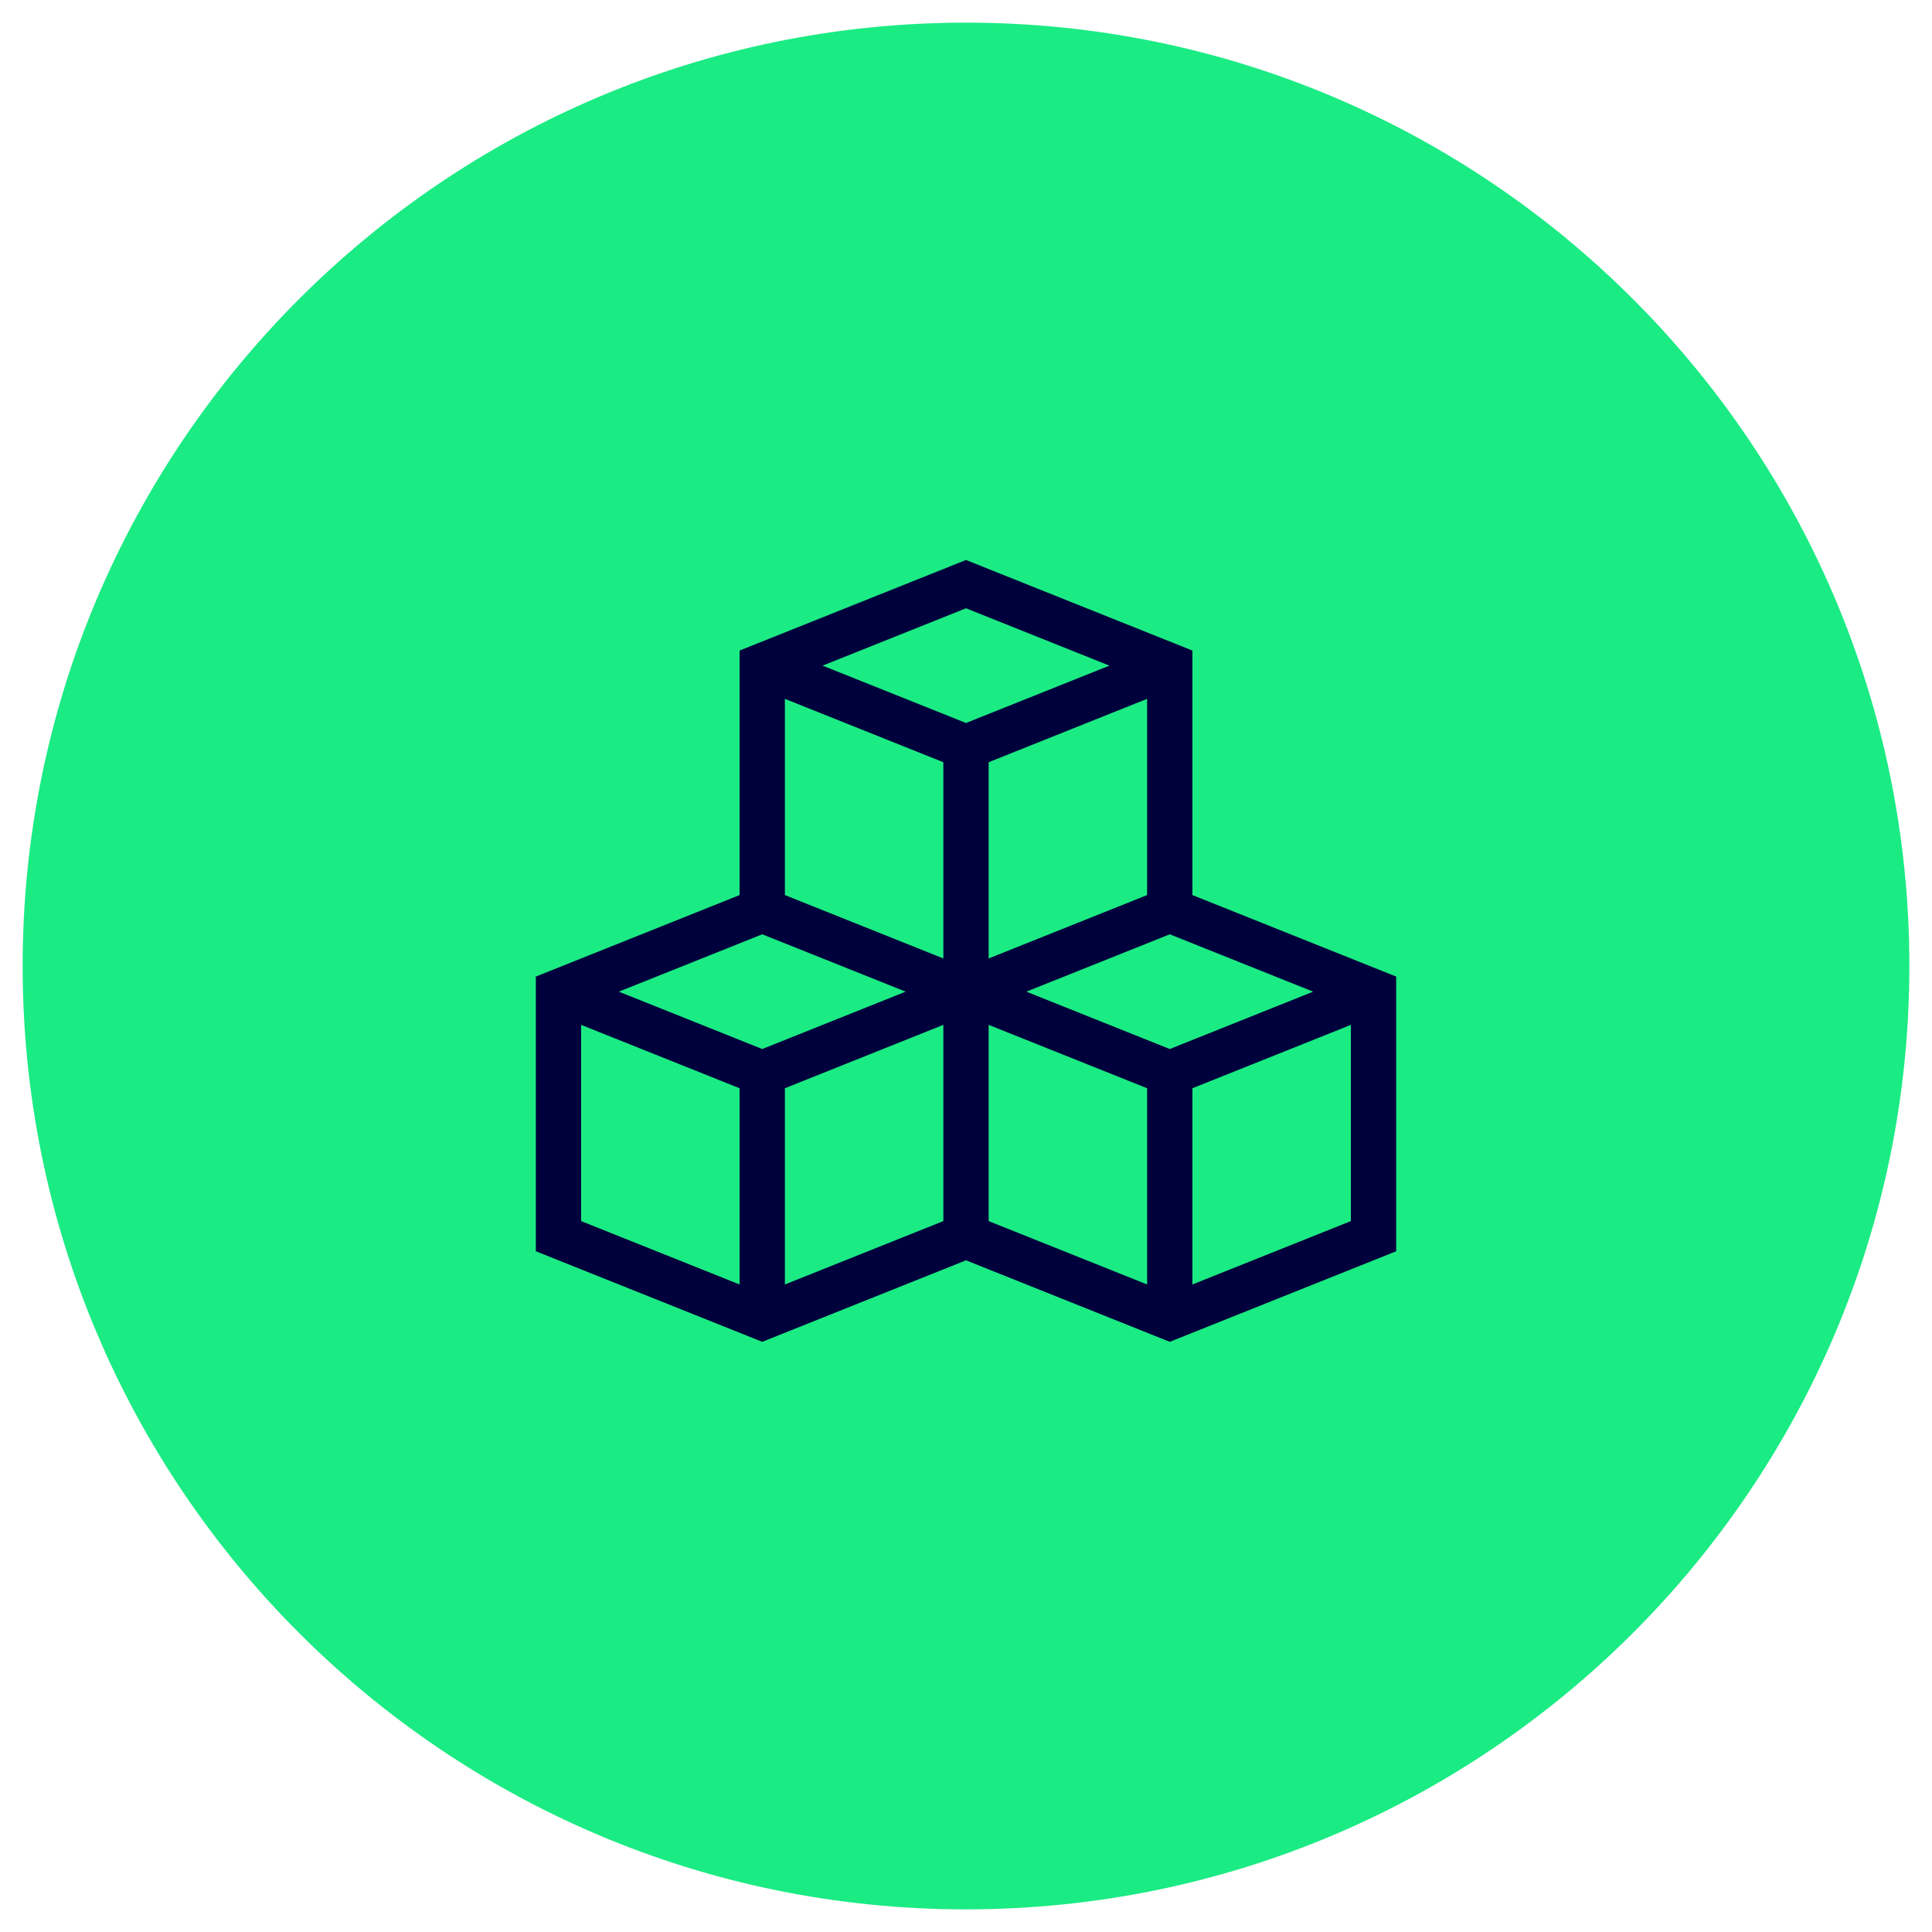
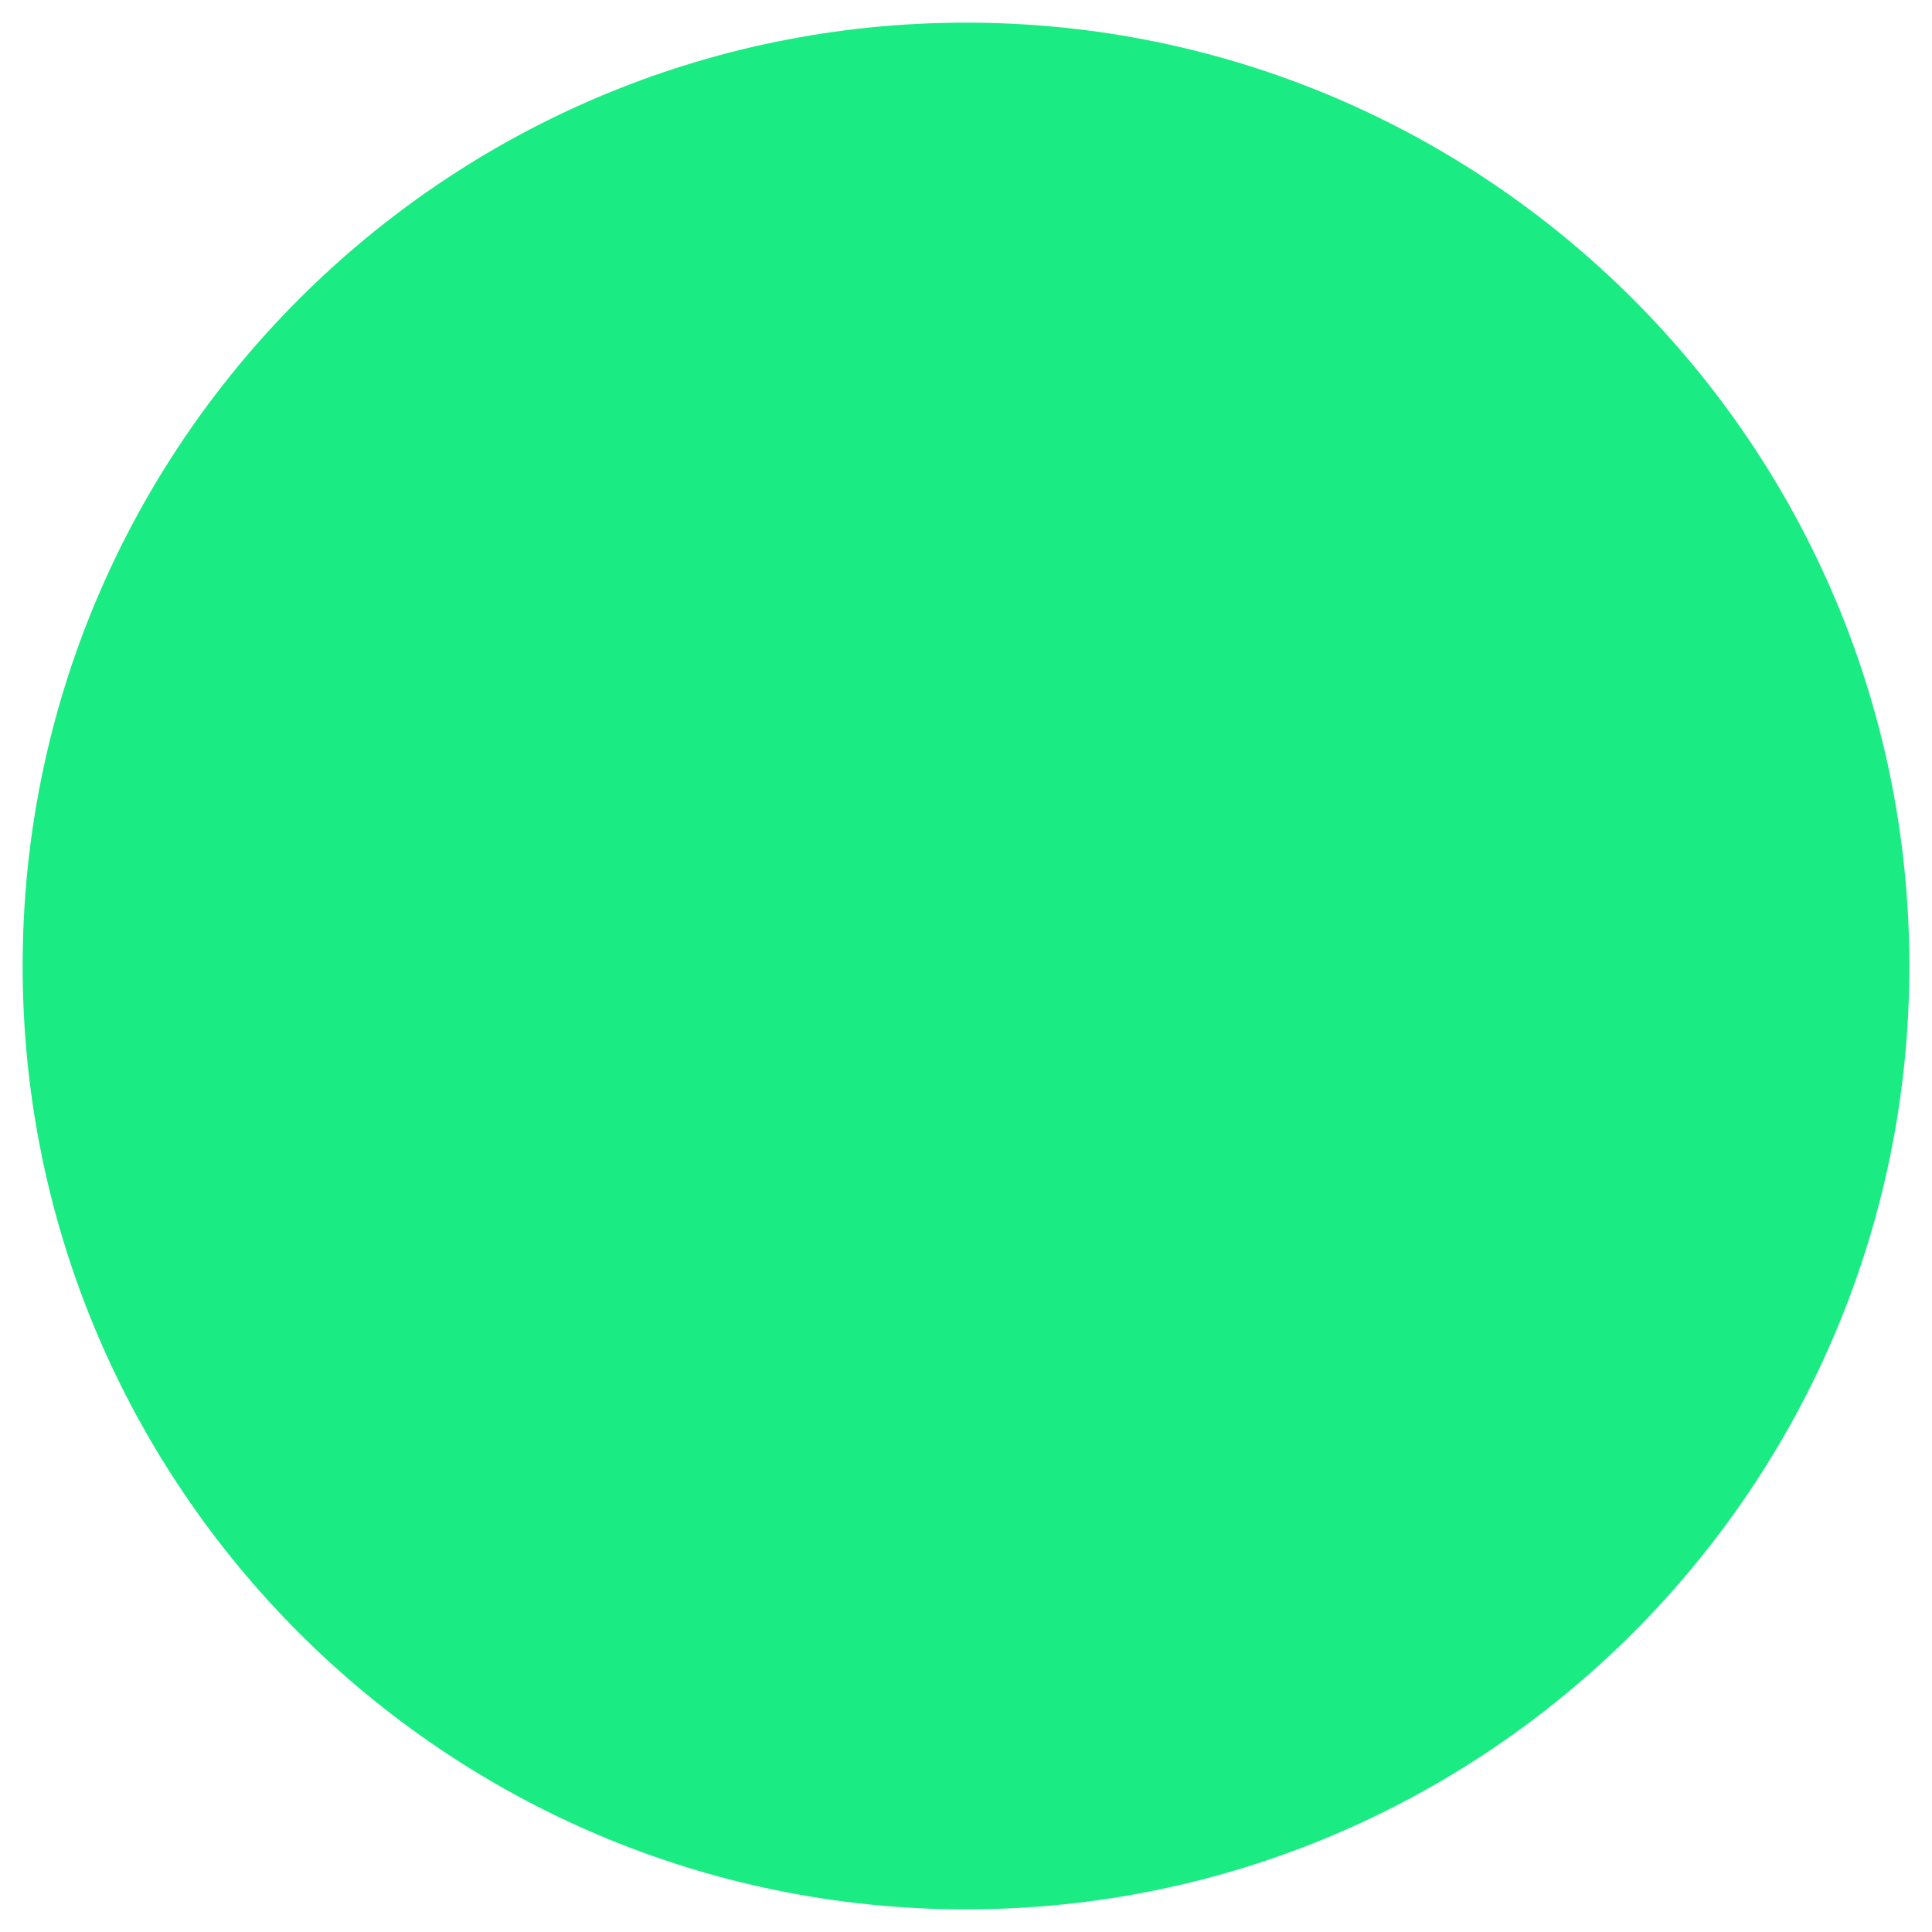
<svg xmlns="http://www.w3.org/2000/svg" id="Ebene_1" version="1.1" viewBox="0 0 128 128">
  <defs>
    <style>
      .st0 {
        fill: #1beb83;
      }

      .st1 {
        fill: #00003c;
        fill-rule: evenodd;
      }
    </style>
  </defs>
  <path class="st0" d="M64,1.5h0c34.5,0,62.5,28,62.5,62.5h0c0,34.5-28,62.5-62.5,62.5h0C29.5,126.5,1.5,98.5,1.5,64h0C1.5,29.5,29.5,1.5,64,1.5Z" />
-   <path class="st1" d="M64,37.1l15,6v16.2l13.5,5.4v18.2l-15,6-13.5-5.4-13.5,5.4-15-6v-18.2l13.5-5.4v-16.2l15-6h0ZM50.5,61.9l-9.5,3.8,9.5,3.8,9.5-3.8s-9.5-3.8-9.5-3.8ZM62.5,67.9l-10.5,4.2v13l10.5-4.2v-13h0ZM65.5,80.9l10.5,4.2v-13l-10.5-4.2v13ZM68,65.7l9.5,3.8,9.5-3.8-9.5-3.8-9.5,3.8ZM76,59.3v-13l-10.5,4.2v13l10.5-4.2h0ZM62.5,63.5v-13l-10.5-4.2v13s10.5,4.2,10.5,4.2ZM54.5,44.1l9.5,3.8,9.5-3.8-9.5-3.8-9.5,3.8ZM89.5,67.9l-10.5,4.2v13l10.5-4.2v-13h0ZM49,85.1v-13l-10.5-4.2v13l10.5,4.2Z" />
</svg>